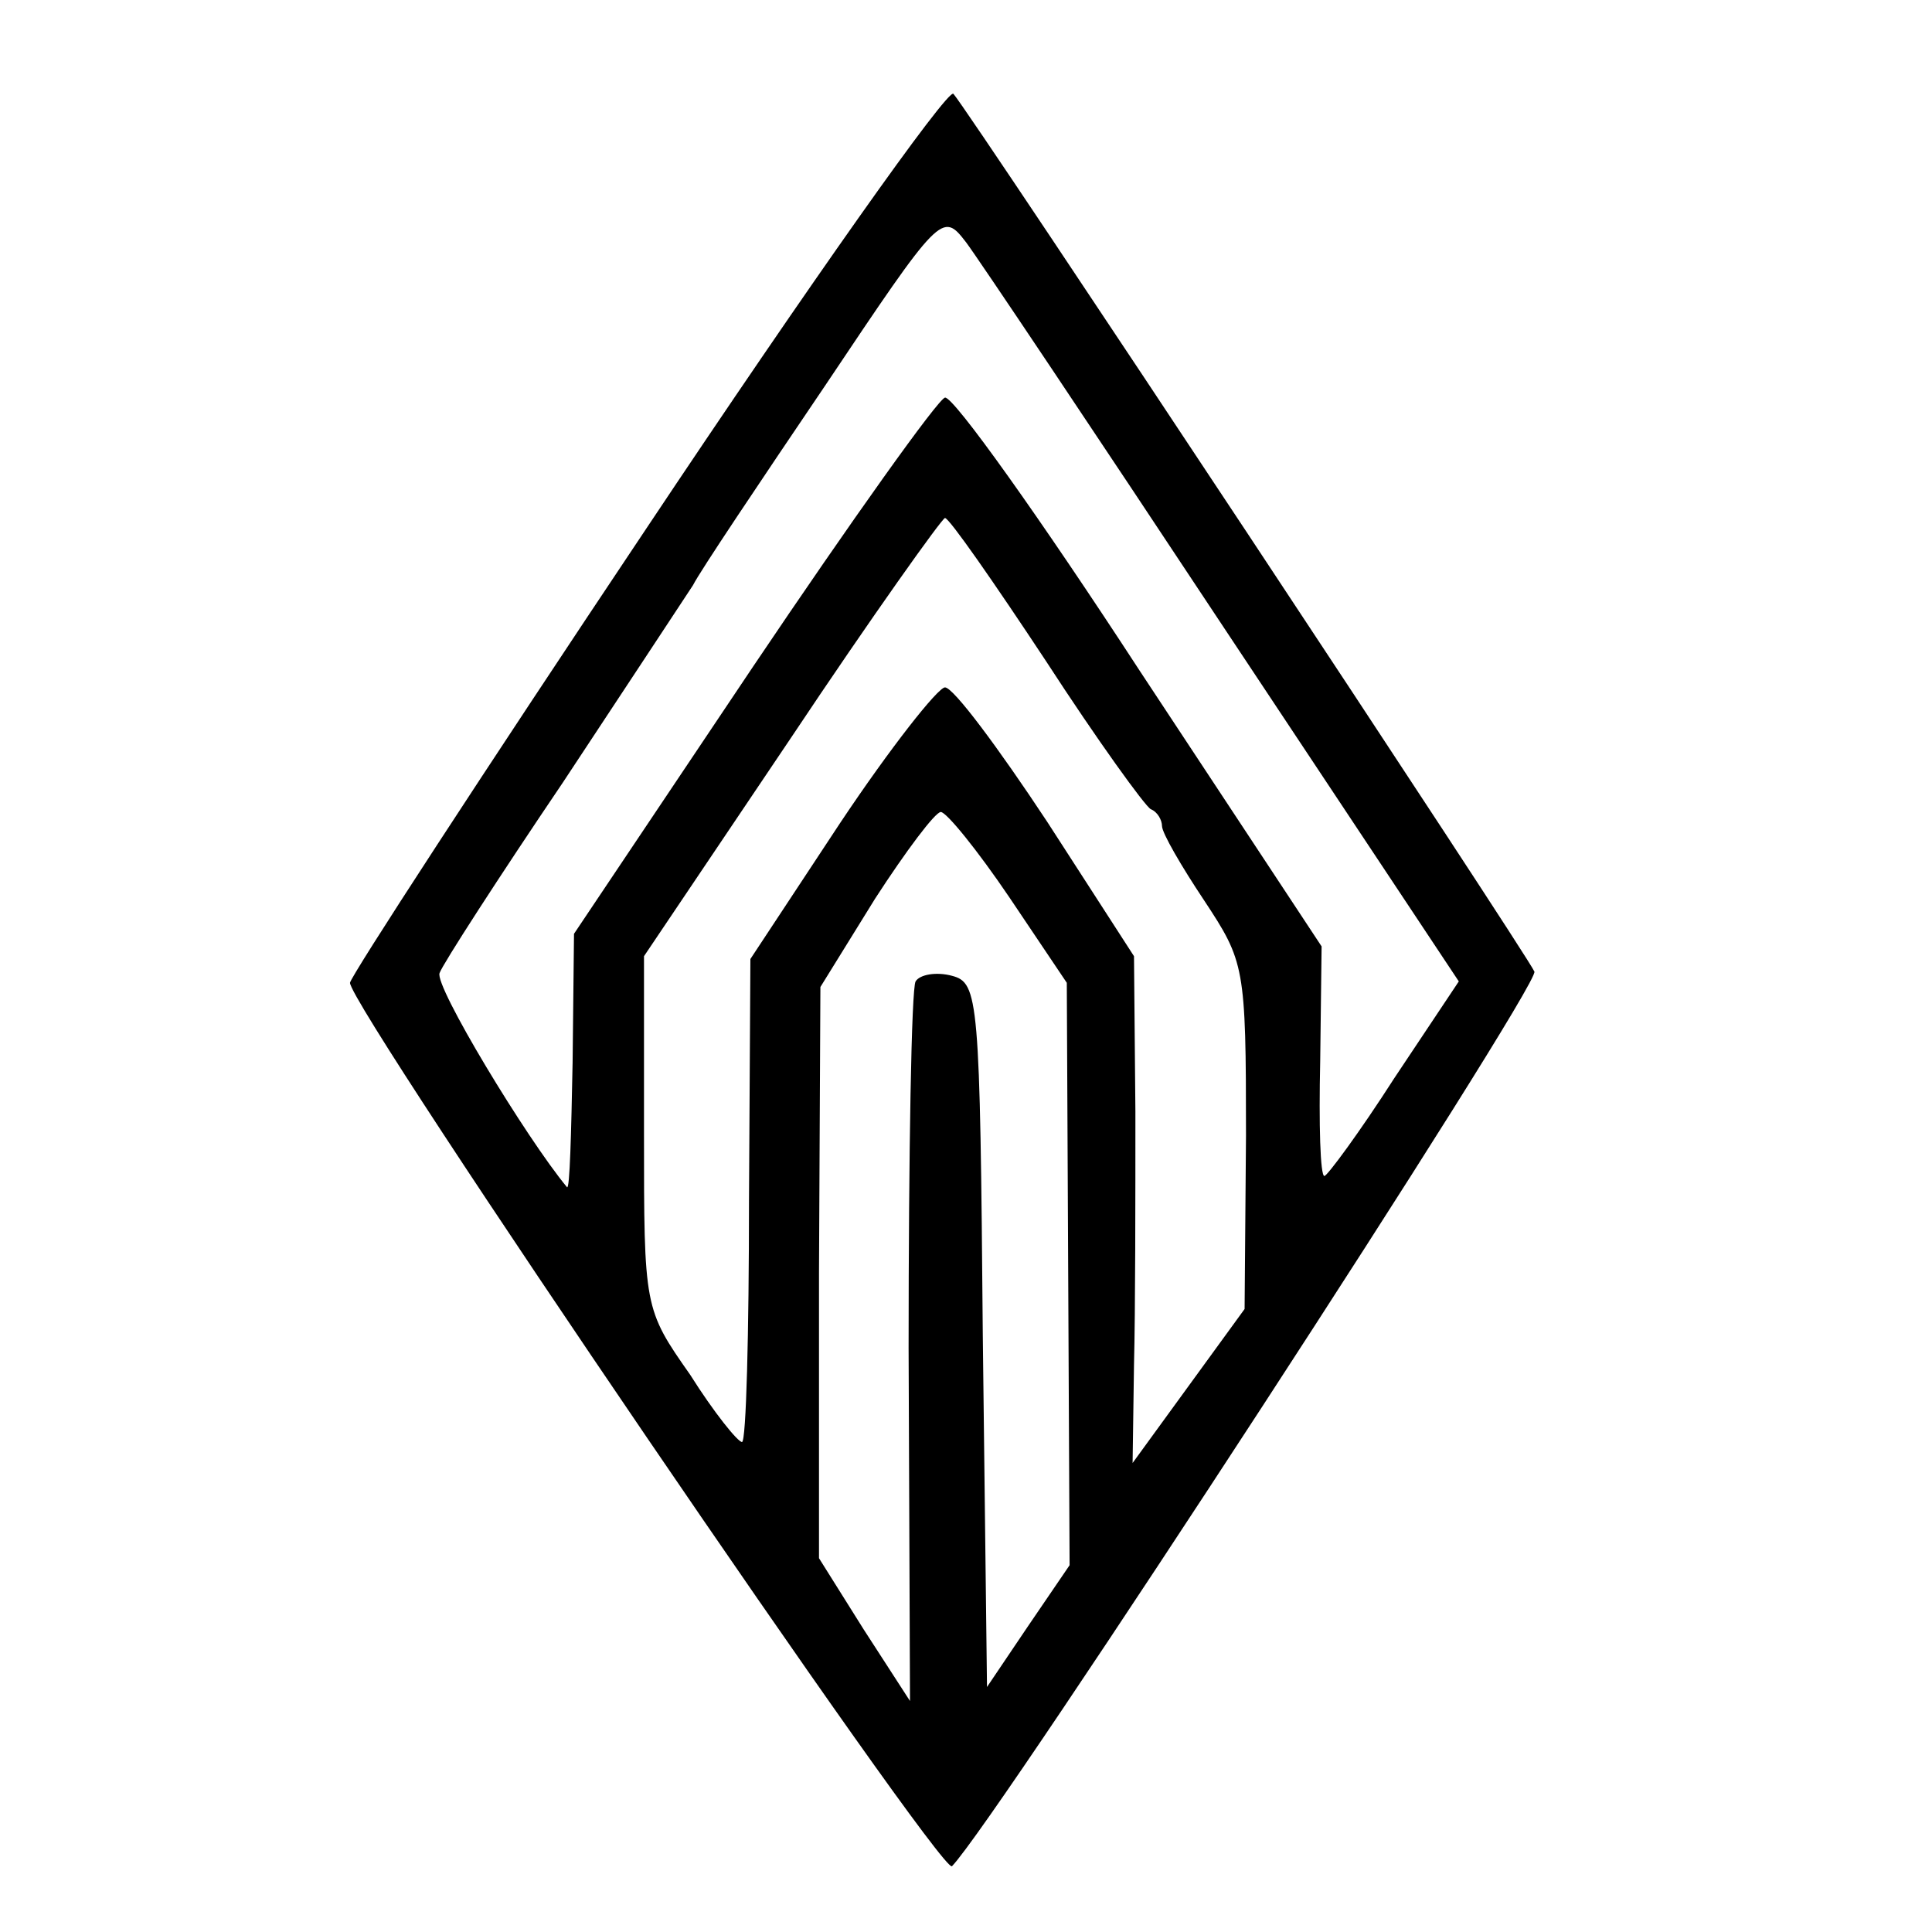
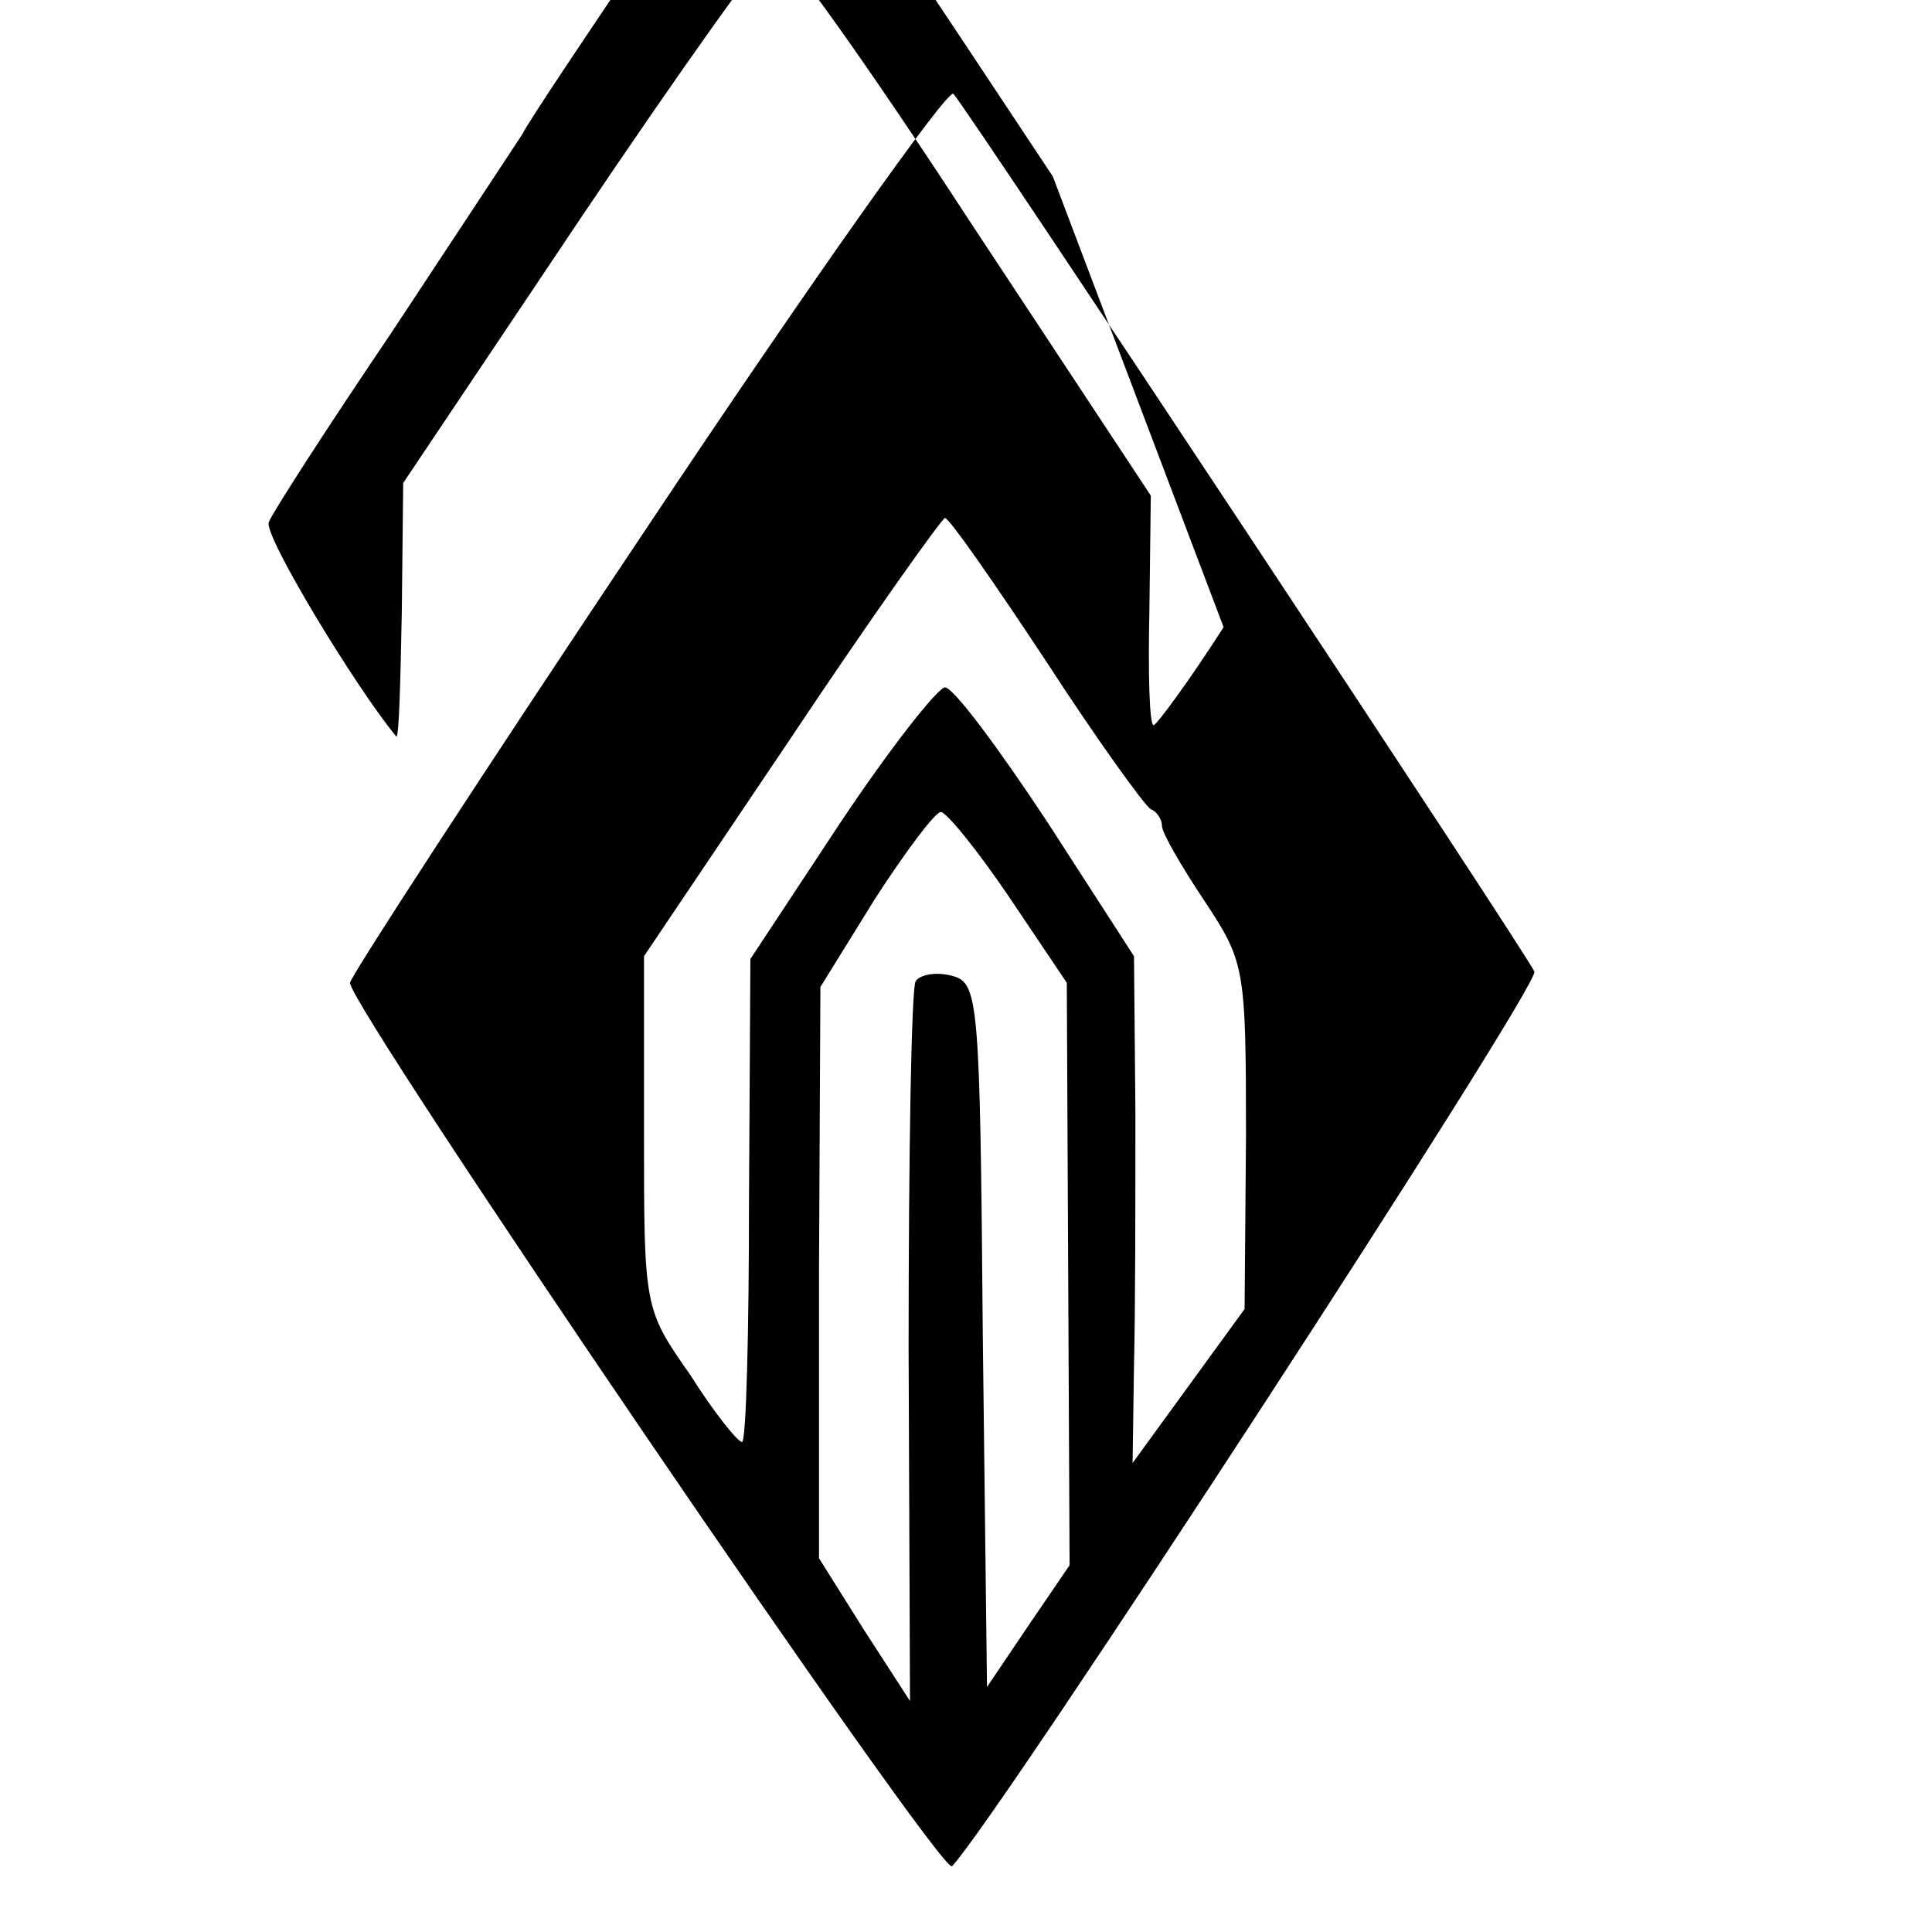
<svg xmlns="http://www.w3.org/2000/svg" version="1.0" width="138pt" height="138pt" viewBox="0 0 138 138" preserveAspectRatio="xMidYMid meet">
  <g transform="translate(0,138) scale(0.1,-0.1)" fill="#000000" stroke="none">
-     <path d="M462 1003 c-117 -175 -212 -321 -212 -325 0 -18 423 -639 430 -631 32 33 420 629 416 639 -5 12 -402 612 -415 627 -4 4 -103 -136 -219 -310z m412 -71 l168 -253 -46 -69 c-25 -39 -48 -70 -50 -70 -3 0 -4 37 -3 82 l1 82 -130 197 c-71 109 -133 196 -139 195 -5 -1 -67 -88 -137 -192 l-128 -191 -1 -92 c-1 -51 -2 -91 -4 -89 -29 35 -95 144 -91 153 2 6 42 68 88 136 45 68 87 132 93 141 5 10 48 74 94 142 83 124 84 125 101 103 9 -12 92 -136 184 -275z m-127 -24 c37 -57 71 -104 75 -106 5 -2 8 -8 8 -12 0 -5 14 -29 30 -53 29 -44 30 -47 30 -168 l-1 -124 -40 -55 -40 -55 1 70 c1 39 1 120 1 181 l-1 111 -62 96 c-35 53 -67 96 -73 96 -5 0 -39 -43 -75 -97 l-64 -97 -1 -172 c0 -95 -2 -173 -5 -173 -3 0 -20 21 -37 48 -33 47 -33 48 -33 173 l0 126 105 156 c58 87 108 157 110 157 3 0 35 -46 72 -102z m-26 -169 l41 -61 1 -208 1 -208 -30 -44 -29 -43 -3 251 c-2 241 -3 252 -22 257 -11 3 -23 1 -26 -4 -3 -5 -5 -123 -5 -262 l1 -252 -33 51 -32 51 0 204 1 204 39 63 c22 34 43 62 47 62 4 0 26 -27 49 -61z" />
+     <path d="M462 1003 c-117 -175 -212 -321 -212 -325 0 -18 423 -639 430 -631 32 33 420 629 416 639 -5 12 -402 612 -415 627 -4 4 -103 -136 -219 -310z m412 -71 c-25 -39 -48 -70 -50 -70 -3 0 -4 37 -3 82 l1 82 -130 197 c-71 109 -133 196 -139 195 -5 -1 -67 -88 -137 -192 l-128 -191 -1 -92 c-1 -51 -2 -91 -4 -89 -29 35 -95 144 -91 153 2 6 42 68 88 136 45 68 87 132 93 141 5 10 48 74 94 142 83 124 84 125 101 103 9 -12 92 -136 184 -275z m-127 -24 c37 -57 71 -104 75 -106 5 -2 8 -8 8 -12 0 -5 14 -29 30 -53 29 -44 30 -47 30 -168 l-1 -124 -40 -55 -40 -55 1 70 c1 39 1 120 1 181 l-1 111 -62 96 c-35 53 -67 96 -73 96 -5 0 -39 -43 -75 -97 l-64 -97 -1 -172 c0 -95 -2 -173 -5 -173 -3 0 -20 21 -37 48 -33 47 -33 48 -33 173 l0 126 105 156 c58 87 108 157 110 157 3 0 35 -46 72 -102z m-26 -169 l41 -61 1 -208 1 -208 -30 -44 -29 -43 -3 251 c-2 241 -3 252 -22 257 -11 3 -23 1 -26 -4 -3 -5 -5 -123 -5 -262 l1 -252 -33 51 -32 51 0 204 1 204 39 63 c22 34 43 62 47 62 4 0 26 -27 49 -61z" />
  </g>
</svg>